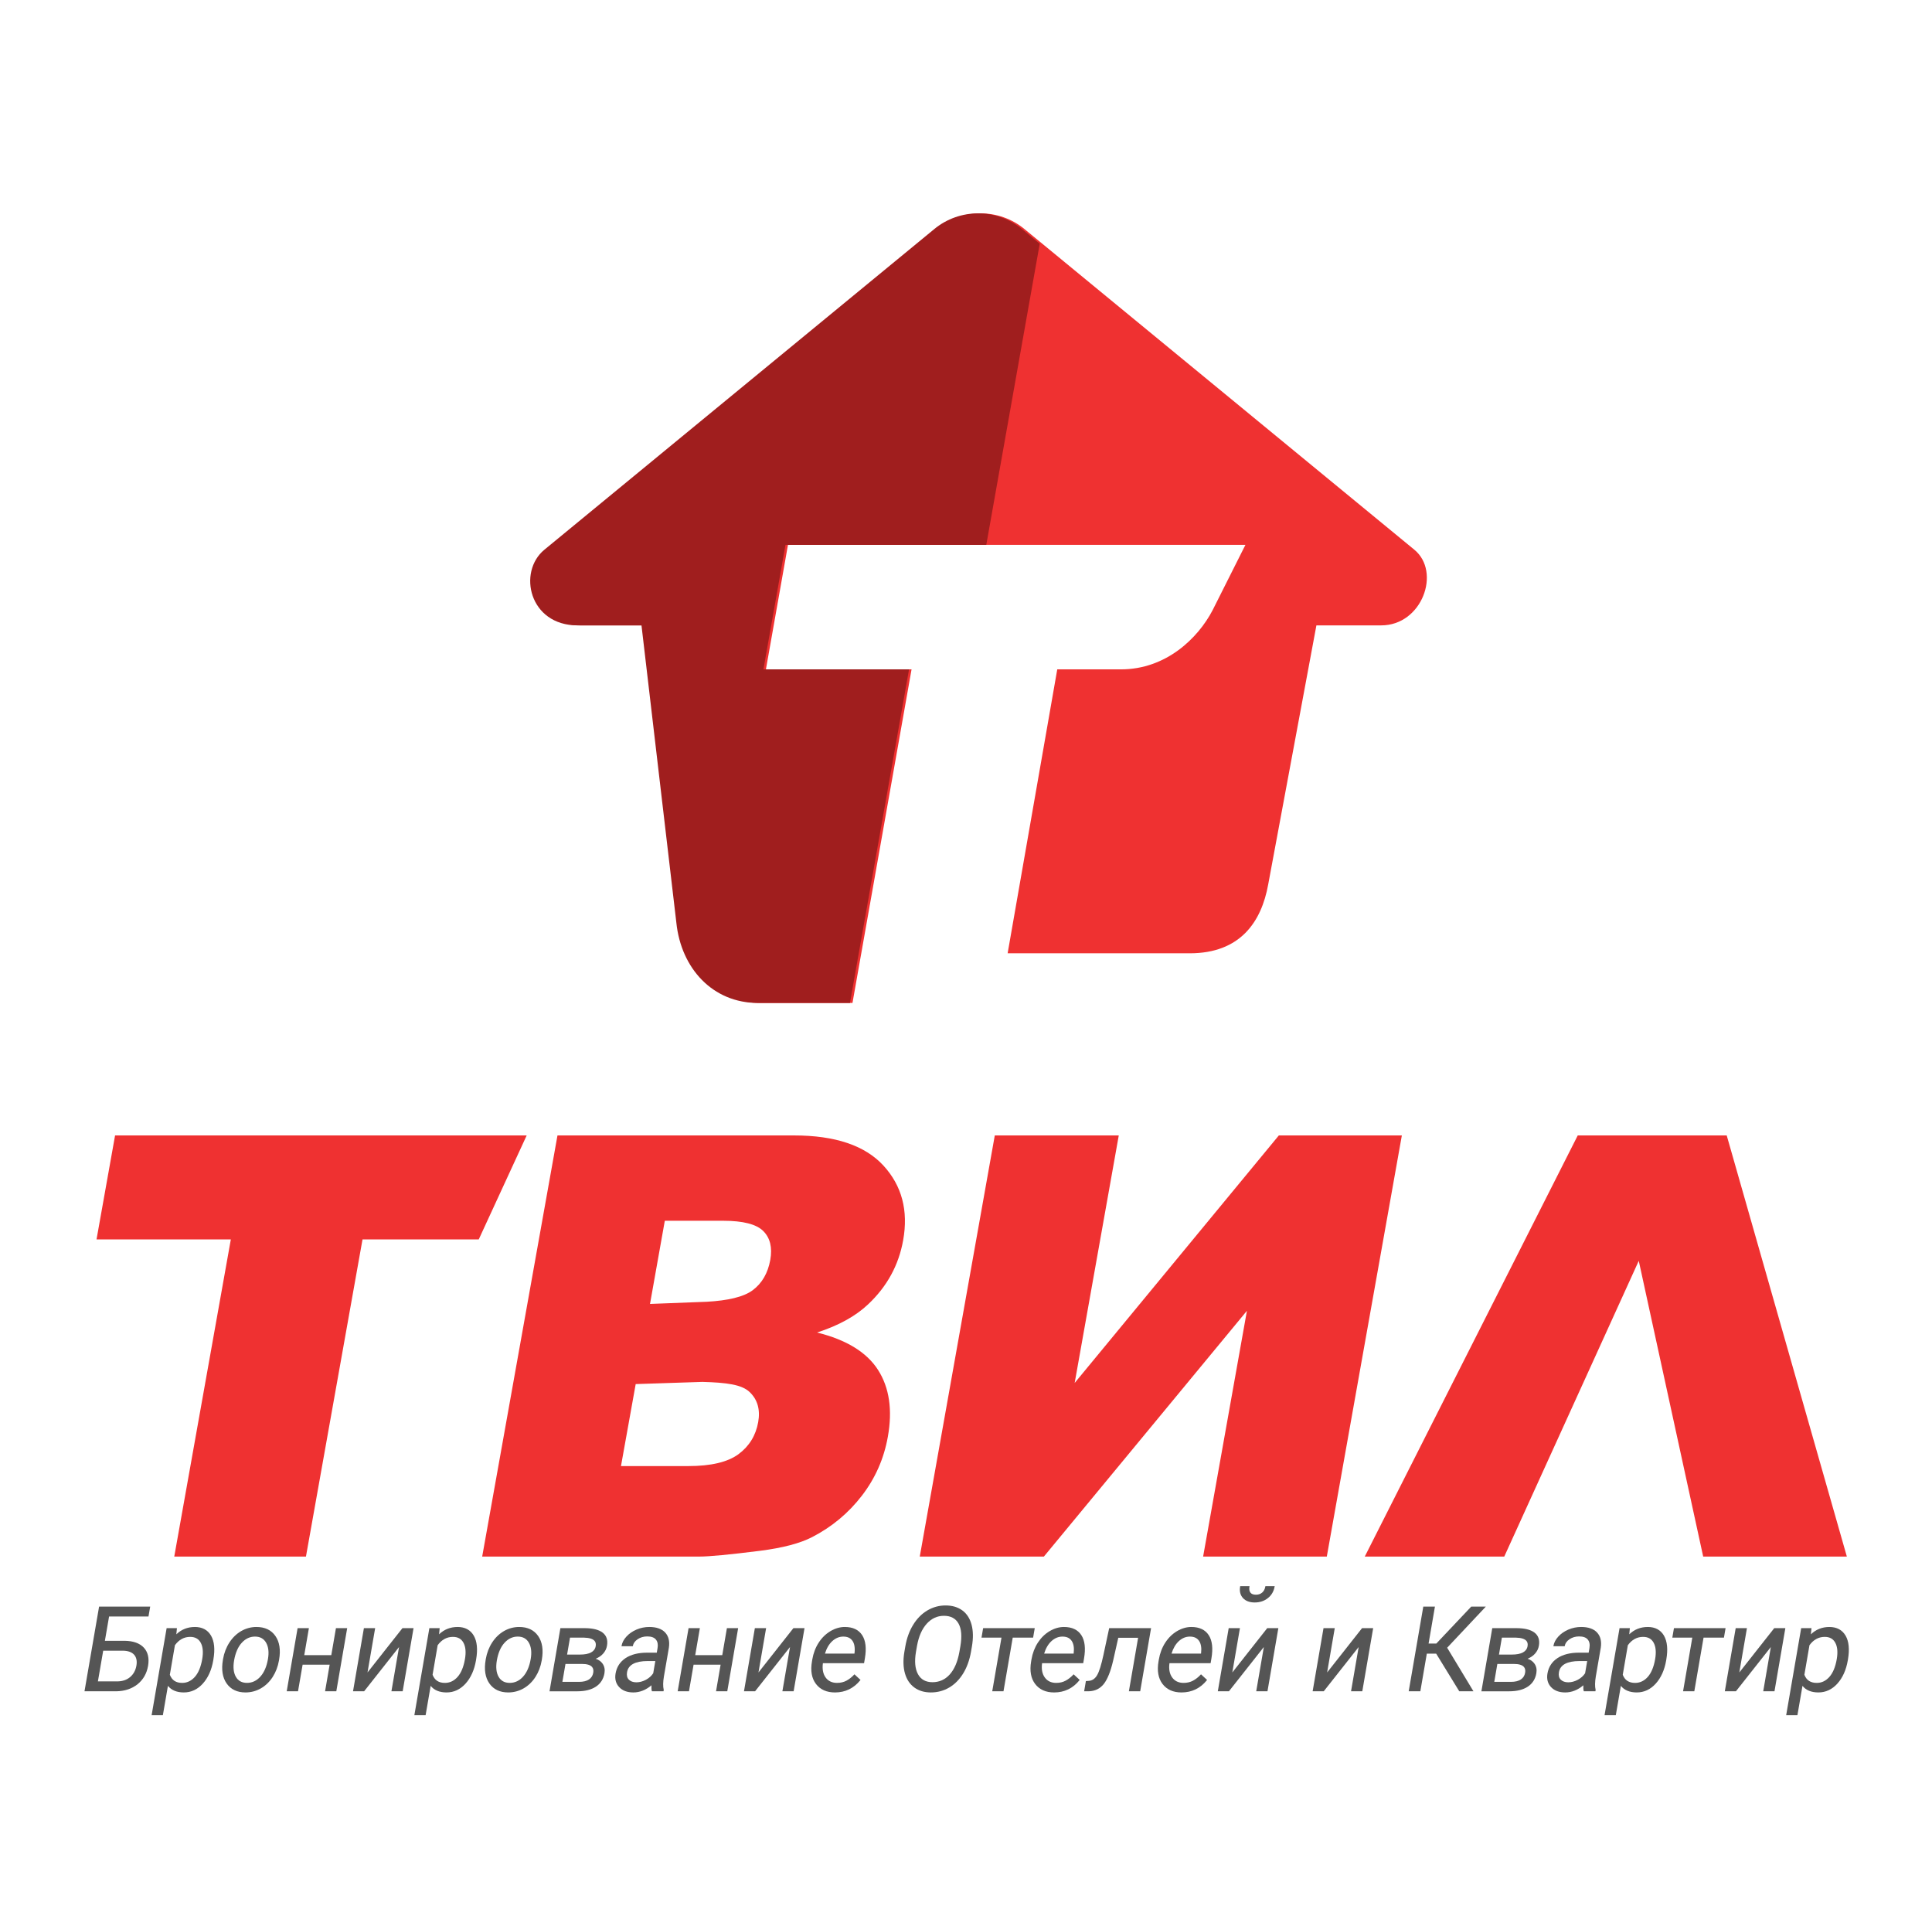
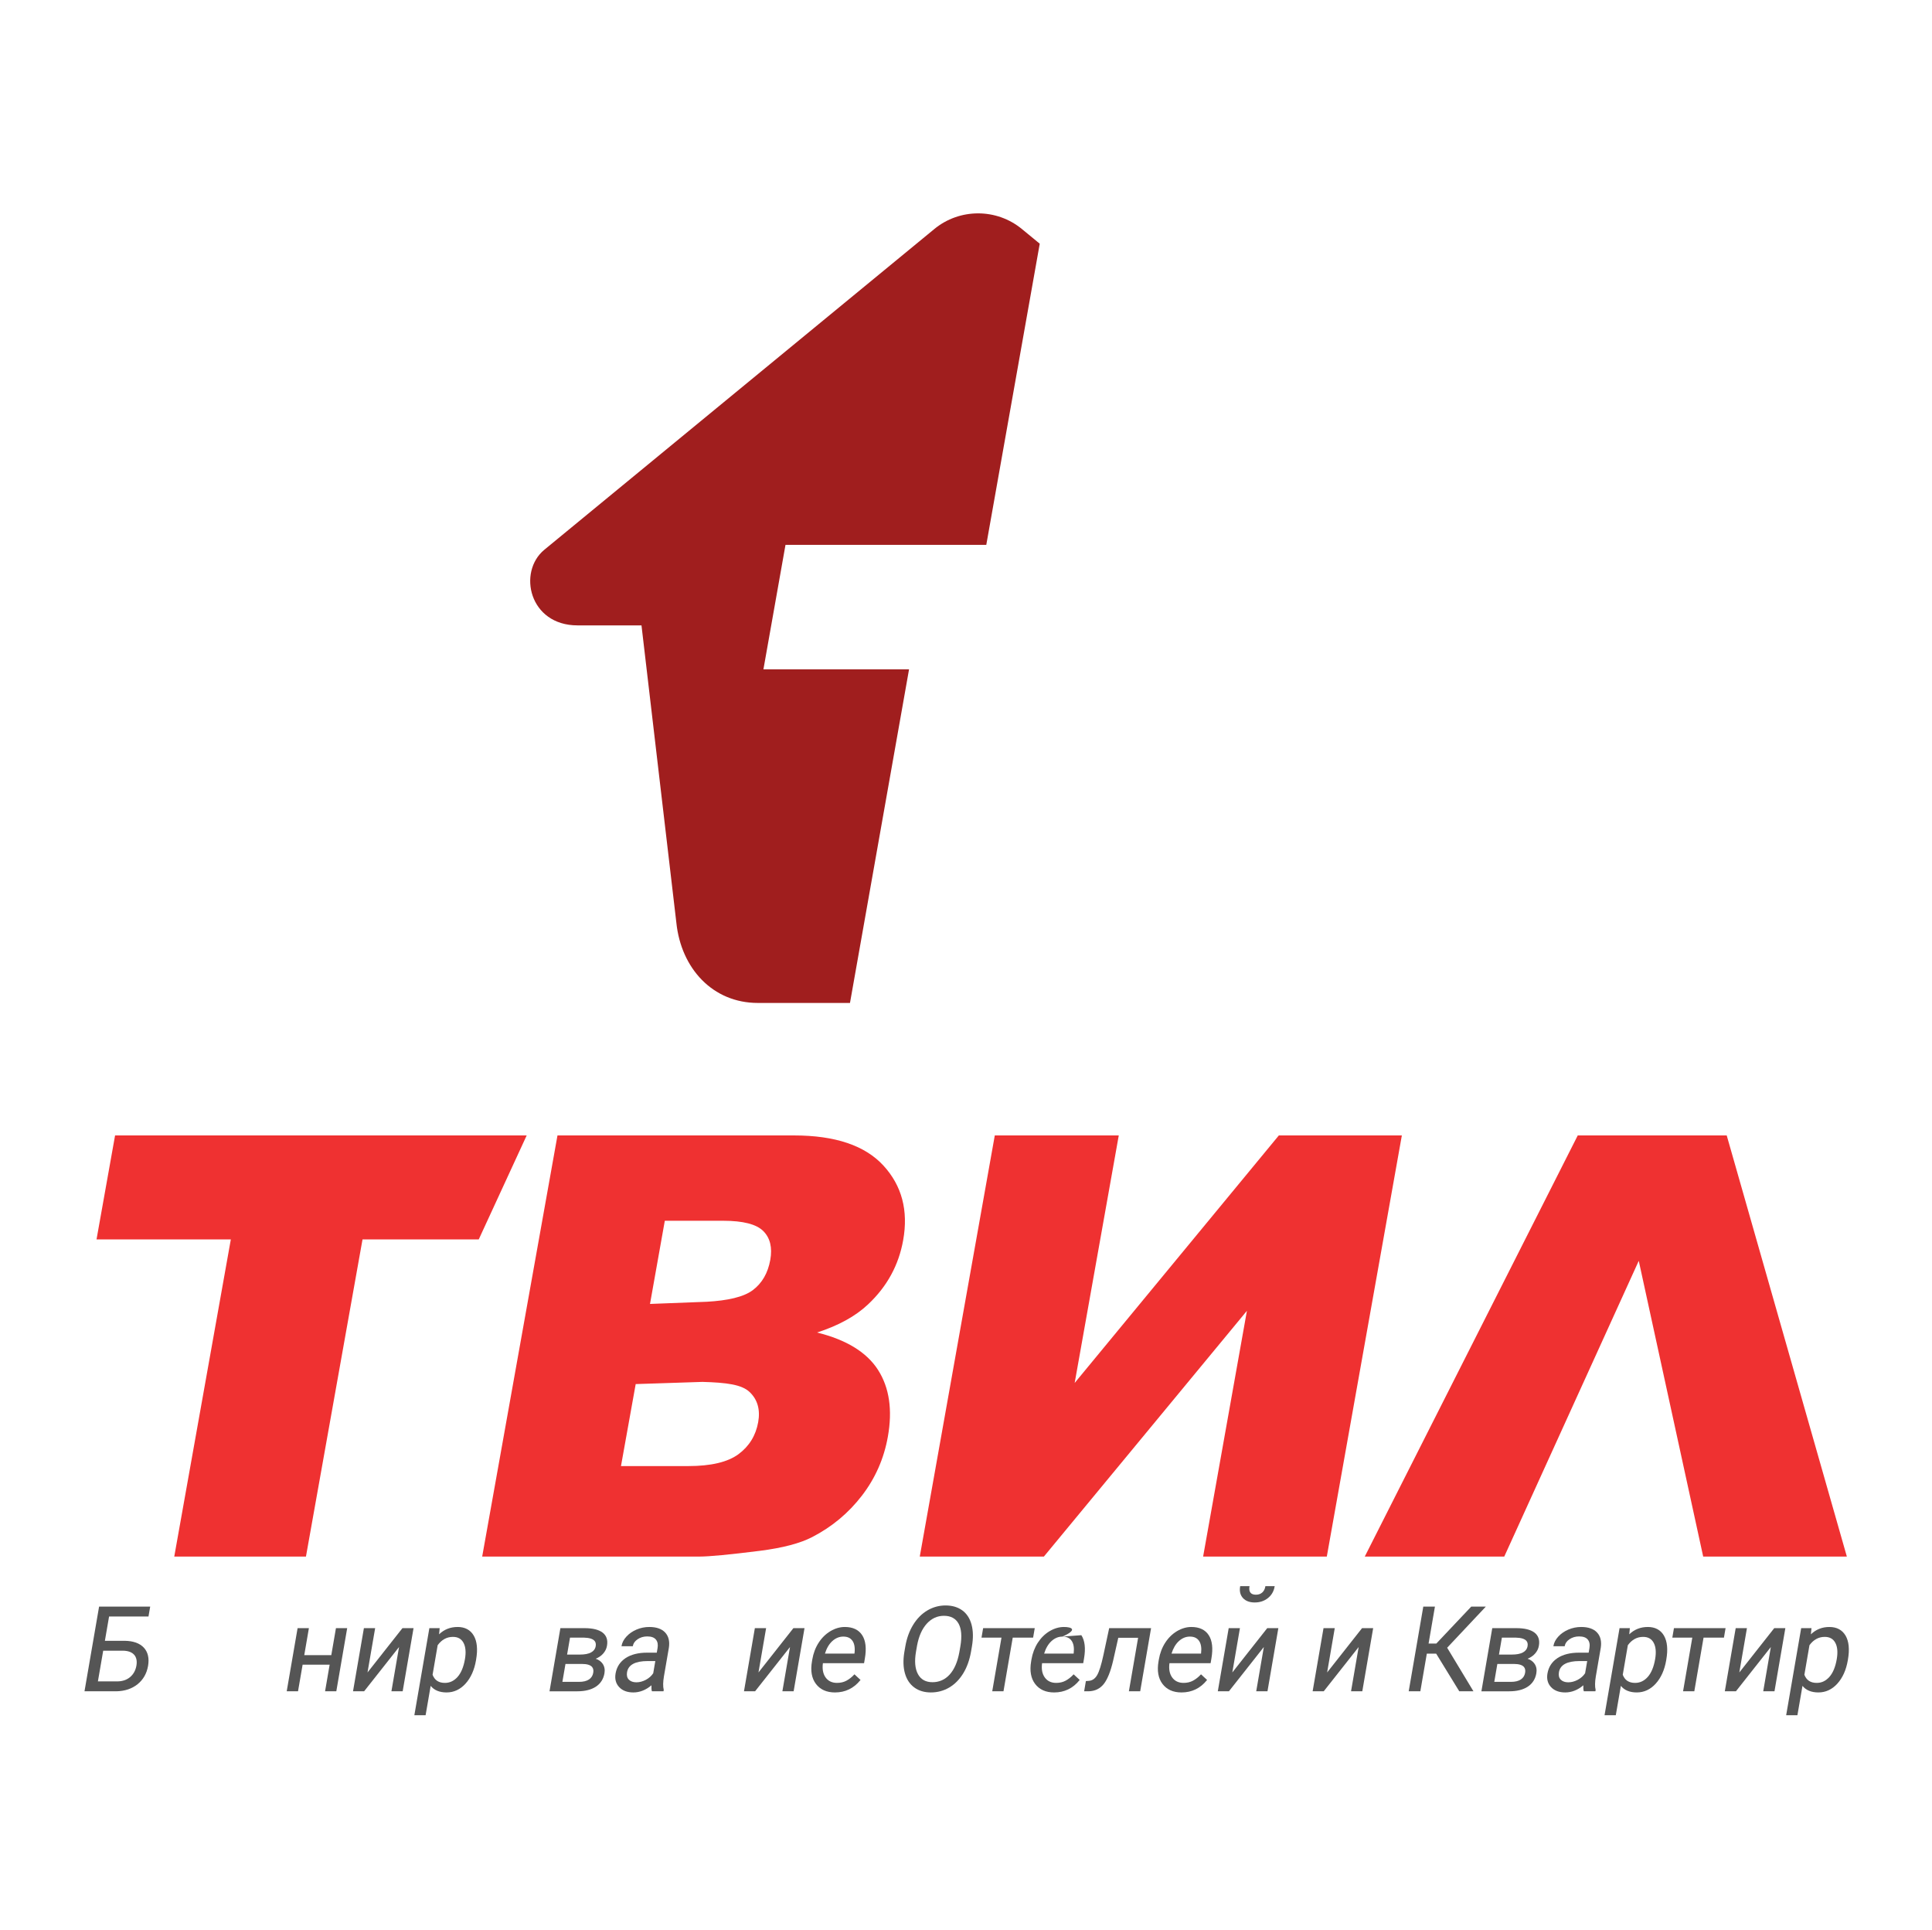
<svg xmlns="http://www.w3.org/2000/svg" width="721" height="720" viewBox="0 0 721 720" fill="none">
  <path d="M45.894 615.92C47.801 615.947 49.204 616.461 50.066 617.44C50.92 618.414 51.201 619.773 50.912 621.481C50.6 623.273 49.799 624.717 48.54 625.773C47.281 626.834 45.647 627.373 43.7 627.373H36.537L38.511 615.92H45.894ZM31.565 630.883L31.529 631.066H43.413C46.558 631.009 49.223 630.125 51.337 628.429C53.447 626.735 54.767 624.434 55.255 621.588C55.743 618.741 55.22 616.455 53.686 614.795C52.152 613.137 49.751 612.273 46.541 612.227H39.145L40.706 603.16H55.413L56.018 599.653L56.054 599.467H36.979L31.563 630.883H31.565Z" fill="#555555" />
-   <path d="M65.279 613.87C66.785 611.807 68.692 610.766 70.965 610.766C72.813 610.766 74.11 611.481 74.915 612.96C75.721 614.444 75.908 616.494 75.463 619.066C74.959 621.996 74.024 624.239 72.689 625.721C71.37 627.192 69.792 627.934 67.992 627.934C65.671 627.934 64.162 626.94 63.383 624.897L65.279 613.87ZM72.698 607.073C70.008 607.073 67.69 607.991 65.805 609.81L66.031 607.5H62.184L56.613 639.814L56.582 640H60.778L62.67 629.041C63.978 630.669 65.972 631.493 68.61 631.493C71.336 631.493 73.72 630.384 75.692 628.198C77.655 626.029 78.958 623.126 79.574 619.567L79.633 619.2C80.289 615.427 79.991 612.434 78.755 610.303C77.506 608.156 75.468 607.066 72.698 607.066V607.073Z" fill="#555555" />
-   <path d="M99.998 619.04C99.514 621.851 98.557 624.062 97.149 625.607C95.762 627.15 94.085 627.929 92.168 627.929C90.281 627.929 88.885 627.171 88.024 625.666C87.153 624.148 86.926 622.092 87.36 619.564C87.856 616.708 88.822 614.48 90.245 612.941C91.644 611.422 93.293 610.654 95.156 610.654C97.067 610.654 98.427 611.407 99.313 612.95C100.195 614.492 100.425 616.542 99.996 619.038L99.998 619.04ZM95.72 607.07C93.704 607.07 91.802 607.575 90.056 608.573C88.311 609.571 86.821 611.007 85.629 612.834C84.437 614.666 83.63 616.754 83.237 619.038L83.192 619.317C82.56 622.952 83.025 625.919 84.571 628.139C86.13 630.365 88.498 631.495 91.613 631.495C93.662 631.495 95.602 630.981 97.362 629.973C99.12 628.959 100.601 627.527 101.766 625.716C102.927 623.907 103.717 621.834 104.107 619.567L104.155 619.288C104.788 615.624 104.323 612.641 102.776 610.428C101.224 608.198 98.846 607.072 95.72 607.072V607.07Z" fill="#555555" />
  <path d="M123.636 617.577H113.546L115.247 607.689L115.278 607.5H111.059L107.03 630.881L106.998 631.067H111.218L112.932 621.141H123.02L121.344 630.881L121.306 631.067H125.507L129.534 607.689L129.567 607.5H125.373L123.636 617.577Z" fill="#555555" />
  <path d="M137.152 624.037L139.97 607.689L140.004 607.5H135.805L131.774 630.881L131.743 631.067H135.885L148.919 614.549L146.105 630.881L146.07 631.067H150.273L154.299 607.689L154.335 607.5H150.191L137.152 624.037Z" fill="#555555" />
  <path d="M163.33 613.87C164.836 611.807 166.743 610.766 169.016 610.766C170.864 610.766 172.161 611.481 172.965 612.96C173.772 614.444 173.958 616.494 173.514 619.066C173.009 621.996 172.075 624.239 170.74 625.721C169.42 627.192 167.845 627.934 166.045 627.934C163.723 627.934 162.215 626.94 161.433 624.897L163.33 613.87ZM170.749 607.073C168.058 607.073 165.741 607.991 163.855 609.81L164.082 607.5H160.235L154.664 639.814L154.632 640H158.829L160.721 629.041C162.028 630.669 164.023 631.493 166.661 631.493C169.387 631.493 171.771 630.384 173.743 628.198C175.706 626.029 177.009 623.126 177.625 619.567L177.684 619.2C178.339 615.427 178.042 612.434 176.806 610.303C175.557 608.156 173.518 607.066 170.749 607.066V607.073Z" fill="#555555" />
-   <path d="M198.051 619.04C197.567 621.851 196.609 624.062 195.202 625.607C193.815 627.15 192.138 627.929 190.223 627.929C188.336 627.929 186.94 627.171 186.079 625.666C185.21 624.148 184.983 622.092 185.415 619.564C185.911 616.708 186.877 614.48 188.3 612.941C189.7 611.422 191.348 610.654 193.213 610.654C195.124 610.654 196.484 611.407 197.37 612.95C198.252 614.492 198.483 616.542 198.053 619.038L198.051 619.04ZM193.773 607.07C191.757 607.07 189.855 607.575 188.109 608.573C186.364 609.571 184.874 611.007 183.682 612.834C182.49 614.666 181.683 616.754 181.289 619.038L181.245 619.317C180.613 622.952 181.078 625.919 182.626 628.139C184.183 630.365 186.553 631.495 189.668 631.495C191.717 631.495 193.657 630.981 195.417 629.973C197.175 628.959 198.656 627.527 199.821 625.716C200.982 623.907 201.772 621.834 202.162 619.567L202.21 619.288C202.843 615.624 202.378 612.641 200.831 610.428C199.279 608.198 196.901 607.072 193.775 607.072L193.773 607.07Z" fill="#555555" />
  <path d="M211.03 620.862H217.159C219.051 620.862 220.326 621.244 220.957 621.998C221.401 622.518 221.546 623.246 221.389 624.157C221.206 625.224 220.674 626.063 219.805 626.649C218.923 627.243 217.678 627.547 216.096 627.547H209.878L211.03 620.86V620.862ZM217.886 611.043C219.903 611.087 221.259 611.504 221.902 612.284C222.309 612.772 222.443 613.428 222.309 614.231C221.942 616.306 219.977 617.364 216.45 617.364H211.634L212.723 611.043H217.886ZM218.103 607.505H209.13L205.105 630.883L205.069 631.068H215.503C218.309 631.068 220.622 630.487 222.369 629.347C224.123 628.194 225.204 626.509 225.577 624.342C225.812 622.969 225.581 621.774 224.898 620.783C224.295 619.913 223.421 619.288 222.306 618.92C223.427 618.463 224.349 617.842 225.045 617.058C225.843 616.18 226.34 615.174 226.522 614.069C226.895 611.925 226.344 610.274 224.869 609.154C223.423 608.058 221.15 607.505 218.101 607.505H218.103Z" fill="#555555" />
  <path d="M241.056 626.768C239.881 627.395 238.684 627.716 237.501 627.716C236.281 627.716 235.334 627.378 234.678 626.71C234.031 626.054 233.807 625.117 234.008 623.93C234.484 621.18 237.075 619.785 241.712 619.785H244.557L243.774 624.335C243.126 625.324 242.213 626.144 241.056 626.768ZM242.32 607.07C240.654 607.07 239.053 607.393 237.559 608.028C236.057 608.665 234.789 609.544 233.792 610.631C232.782 611.736 232.175 612.893 231.969 614.077L231.934 614.262H236.162L236.181 614.13C236.348 613.163 236.952 612.325 237.966 611.637C238.988 610.946 240.191 610.594 241.538 610.594C243.059 610.594 244.153 610.988 244.781 611.77C245.42 612.545 245.624 613.618 245.393 614.957L245.102 616.655H241.463C238.192 616.655 235.502 617.336 233.455 618.686C231.402 620.046 230.144 621.977 229.723 624.433C229.373 626.464 229.822 628.17 231.058 629.499C232.294 630.822 234.067 631.495 236.34 631.495C238.764 631.495 241.041 630.595 243.114 628.822C243.078 629.833 243.126 630.533 243.26 630.954L243.296 631.065H247.612L247.698 630.556L247.694 630.52C247.388 629.283 247.415 627.594 247.773 625.496L249.621 614.794C249.975 612.409 249.506 610.501 248.226 609.129C246.946 607.762 244.959 607.07 242.317 607.07H242.32Z" fill="#555555" />
-   <path d="M269.54 617.577H259.45L261.151 607.689L261.182 607.5H256.963L252.932 630.881L252.9 631.067H257.12L258.834 621.141H268.924L267.246 630.881L267.21 631.067H271.411L275.436 607.689L275.472 607.5H271.275L269.54 617.577Z" fill="#555555" />
  <path d="M283.056 624.037L285.872 607.689L285.906 607.5H281.705L277.676 630.881L277.642 631.067H281.789L294.823 614.549L292.009 630.881L291.974 631.067H296.176L300.203 607.689L300.239 607.5H296.091L283.056 624.037Z" fill="#555555" />
  <path d="M314.707 610.657C316.284 610.657 317.407 611.176 318.143 612.252C318.878 613.325 319.127 614.872 318.897 616.827L318.865 616.999H307.862C308.473 615.027 309.378 613.469 310.573 612.367C311.801 611.235 313.188 610.657 314.707 610.657ZM315.27 607.07C313.445 607.07 311.641 607.596 309.902 608.63C308.17 609.663 306.69 611.109 305.515 612.935C304.34 614.754 303.535 616.854 303.143 619.172L303.02 619.904C302.408 623.394 302.909 626.23 304.507 628.328C306.1 630.43 308.492 631.497 311.599 631.497C315.429 631.497 318.604 629.967 321.044 626.949L321.137 626.829L318.868 624.731L318.757 624.848C317.898 625.779 316.94 626.531 315.915 627.091C314.893 627.649 313.703 627.934 312.366 627.934C310.499 627.934 309.064 627.242 308.094 625.884C307.141 624.544 306.806 622.759 307.097 620.581H322.457L322.763 618.795C323.408 615.062 323.068 612.149 321.757 610.133C320.441 608.102 318.26 607.07 315.272 607.07H315.27Z" fill="#555555" />
  <path d="M358.408 614.231L358.001 616.549C357.345 620.123 356.136 622.906 354.402 624.818C352.686 626.714 350.528 627.674 347.988 627.674C345.476 627.674 343.655 626.664 342.576 624.673C341.476 622.661 341.229 619.846 341.837 616.299L342.237 614.002C342.876 610.529 344.097 607.773 345.876 605.822C347.634 603.883 349.788 602.9 352.271 602.9C354.806 602.9 356.641 603.875 357.714 605.795C358.802 607.735 359.028 610.573 358.406 614.231H358.408ZM359.126 600.882C357.448 599.657 355.347 599.037 352.878 599.037C350.458 599.037 348.175 599.662 346.08 600.898C343.991 602.131 342.21 603.931 340.787 606.245C339.364 608.559 338.384 611.259 337.862 614.275L337.473 616.532C336.991 619.485 337.072 622.128 337.716 624.388C338.367 626.658 339.545 628.431 341.212 629.647C342.882 630.875 344.957 631.495 347.387 631.495C349.859 631.495 352.16 630.883 354.226 629.67C356.294 628.458 358.054 626.677 359.464 624.382C360.863 622.093 361.84 619.372 362.37 616.299L362.711 614.325C363.239 611.265 363.197 608.54 362.583 606.235C361.967 603.906 360.805 602.108 359.126 600.879V600.882Z" fill="#555555" />
  <path d="M386.126 607.688L386.163 607.502H366.894L366.318 610.858L366.282 611.04H373.743L370.324 630.88L370.292 631.063H374.491L377.942 611.04H385.547L386.126 607.688Z" fill="#555555" />
-   <path d="M396.498 610.657C398.075 610.657 399.203 611.176 399.934 612.252C400.669 613.32 400.919 614.867 400.69 616.831L400.665 616.999H389.659C390.267 615.027 391.174 613.474 392.368 612.367C393.598 611.235 394.983 610.657 396.498 610.657ZM403.552 610.133C402.237 608.102 400.055 607.07 397.064 607.07C395.243 607.07 393.435 607.596 391.698 608.63C389.965 609.663 388.488 611.109 387.306 612.935C386.133 614.754 385.333 616.854 384.934 619.172L384.811 619.904C384.205 623.398 384.708 626.232 386.301 628.328C387.893 630.43 390.281 631.497 393.389 631.497C397.219 631.497 400.395 629.967 402.836 626.949L402.93 626.829L400.657 624.731L400.55 624.848C399.691 625.779 398.729 626.531 397.705 627.091C396.688 627.649 395.492 627.934 394.155 627.934C392.291 627.934 390.853 627.242 389.887 625.884C388.926 624.54 388.597 622.759 388.894 620.581H404.246L404.552 618.795C405.195 615.058 404.858 612.145 403.55 610.133H403.552Z" fill="#555555" />
+   <path d="M396.498 610.657C398.075 610.657 399.203 611.176 399.934 612.252C400.669 613.32 400.919 614.867 400.69 616.831L400.665 616.999H389.659C390.267 615.027 391.174 613.474 392.368 612.367C393.598 611.235 394.983 610.657 396.498 610.657ZC402.237 608.102 400.055 607.07 397.064 607.07C395.243 607.07 393.435 607.596 391.698 608.63C389.965 609.663 388.488 611.109 387.306 612.935C386.133 614.754 385.333 616.854 384.934 619.172L384.811 619.904C384.205 623.398 384.708 626.232 386.301 628.328C387.893 630.43 390.281 631.497 393.389 631.497C397.219 631.497 400.395 629.967 402.836 626.949L402.93 626.829L400.657 624.731L400.55 624.848C399.691 625.779 398.729 626.531 397.705 627.091C396.688 627.649 395.492 627.934 394.155 627.934C392.291 627.934 390.853 627.242 389.887 625.884C388.926 624.54 388.597 622.759 388.894 620.581H404.246L404.552 618.795C405.195 615.058 404.858 612.145 403.55 610.133H403.552Z" fill="#555555" />
  <path d="M411.777 617.573C410.999 621.193 410.212 623.691 409.455 625.006C408.709 626.299 407.71 627.022 406.491 627.156L405.24 627.255L404.62 630.881L404.584 631.063H406.331C408.676 630.992 410.559 630.069 411.932 628.315C413.296 626.586 414.467 623.681 415.399 619.682L417.331 611.107H424.727L421.318 630.881L421.287 631.063H425.507L429.536 607.687L429.571 607.5H413.935L411.777 617.569V617.573Z" fill="#555555" />
  <path d="M444.04 610.657C445.614 610.657 446.743 611.176 447.474 612.252C448.21 613.32 448.459 614.867 448.231 616.831L448.208 616.999H437.2C437.807 615.027 438.717 613.474 439.911 612.367C441.139 611.235 442.526 610.657 444.043 610.657H444.04ZM444.604 607.07C442.781 607.07 440.977 607.596 439.236 608.63C437.503 609.663 436.026 611.109 434.849 612.935C433.671 614.754 432.869 616.854 432.477 619.172L432.349 619.904C431.746 623.398 432.247 626.232 433.839 628.328C435.431 630.43 437.82 631.497 440.931 631.497C444.761 631.497 447.935 629.967 450.376 626.949L450.468 626.829L448.197 624.731L448.088 624.848C447.229 625.779 446.272 626.531 445.243 627.091C444.227 627.649 443.031 627.934 441.694 627.934C439.831 627.934 438.396 627.242 437.426 625.884C436.468 624.54 436.135 622.759 436.433 620.581H451.784L452.09 618.795C452.733 615.058 452.4 612.145 451.089 610.133C449.773 608.102 447.592 607.07 444.602 607.07H444.604Z" fill="#555555" />
  <path d="M468.248 597.924C470.153 597.924 471.804 597.379 473.155 596.302C474.519 595.229 475.364 593.781 475.665 592.014L475.701 591.827H472.231L472.208 591.963C472.041 592.938 471.645 593.697 471.029 594.229C470.402 594.77 469.642 595.028 468.692 595.028C467.731 595.028 467.039 594.766 466.643 594.244C466.241 593.716 466.117 592.963 466.281 592.014L466.316 591.827H462.828L462.805 591.963C462.499 593.728 462.857 595.183 463.861 596.275C464.862 597.373 466.342 597.924 468.248 597.924Z" fill="#555555" />
  <path d="M459.887 624.037L462.698 607.689L462.734 607.5H458.535L454.504 630.881L454.473 631.067H458.617L471.649 614.549L468.839 630.881L468.804 631.067H473.007L477.032 607.689L477.069 607.5H472.921L459.887 624.037Z" fill="#555555" />
  <path d="M495.273 624.037L498.085 607.689L498.121 607.5H493.922L489.893 630.881L489.859 631.067H494.004L507.036 614.549L504.226 630.881L504.19 631.067H508.393L512.42 607.689L512.452 607.5H508.308L495.273 624.037Z" fill="#555555" />
  <path d="M554.245 599.734L554.494 599.464H549.053L536.012 613.257H533.129L535.468 599.65L535.503 599.464H531.156L525.744 630.88L525.708 631.063H530.056L532.474 617.016H535.96L544.58 631.063H549.876L540.064 614.813L554.245 599.734Z" fill="#555555" />
  <path d="M558.796 620.862H564.926C566.814 620.862 568.094 621.244 568.725 621.998C569.165 622.518 569.314 623.246 569.154 624.157C568.97 625.224 568.44 626.067 567.568 626.649C566.69 627.243 565.446 627.547 563.864 627.547H557.646L558.794 620.86L558.796 620.862ZM565.658 611.043C567.675 611.087 569.022 611.504 569.668 612.284C570.072 612.772 570.208 613.428 570.068 614.231C569.71 616.306 567.742 617.364 564.218 617.364H559.399L560.487 611.043H565.658ZM565.873 607.505H556.895L552.875 630.883L552.839 631.068H563.271C566.085 631.068 568.398 630.487 570.137 629.347C571.893 628.194 572.97 626.509 573.345 624.342C573.581 622.969 573.355 621.774 572.666 620.783C572.065 619.917 571.195 619.288 570.074 618.92C571.195 618.465 572.121 617.842 572.817 617.058C573.615 616.18 574.112 615.174 574.294 614.069C574.667 611.925 574.112 610.274 572.637 609.154C571.191 608.058 568.913 607.505 565.873 607.505Z" fill="#555555" />
  <path d="M588.82 626.768C587.646 627.395 586.452 627.716 585.266 627.716C584.047 627.716 583.098 627.378 582.446 626.71C581.79 626.054 581.57 625.117 581.778 623.93C582.251 621.18 584.841 619.785 589.475 619.785H592.325L591.541 624.335C590.894 625.324 589.978 626.144 588.82 626.768ZM590.083 607.07C588.421 607.07 586.821 607.393 585.323 608.028C583.825 608.665 582.557 609.544 581.556 610.631C580.55 611.736 579.94 612.893 579.737 614.077L579.701 614.262H583.929L583.946 614.13C584.116 613.163 584.717 612.325 585.733 611.637C586.756 610.946 587.954 610.594 589.301 610.594C590.823 610.594 591.916 610.988 592.545 611.77C593.184 612.545 593.391 613.618 593.161 614.957L592.867 616.655H589.237C585.966 616.655 583.272 617.336 581.225 618.686C579.167 620.046 577.914 621.977 577.493 624.433C577.143 626.464 577.594 628.17 578.83 629.499C580.066 630.822 581.836 631.495 584.11 631.495C586.529 631.495 588.807 630.595 590.881 628.826C590.846 629.81 590.894 630.524 591.034 630.954L591.066 631.065H595.382L595.474 630.556L595.466 630.52C595.16 629.283 595.191 627.594 595.545 625.496L597.393 614.794C597.747 612.409 597.278 610.501 595.998 609.129C594.722 607.762 592.733 607.07 590.089 607.07H590.083Z" fill="#555555" />
  <path d="M607.496 613.87C608.999 611.807 610.911 610.766 613.183 610.766C615.031 610.766 616.325 611.481 617.128 612.96C617.939 614.444 618.121 616.494 617.679 619.066C617.174 621.996 616.24 624.239 614.905 625.721C613.585 627.192 612.007 627.934 610.207 627.934C607.886 627.934 606.377 626.94 605.594 624.897L607.492 613.87H607.496ZM614.915 607.073C612.225 607.073 609.908 607.991 608.018 609.81L608.249 607.5H604.398L598.826 639.814L598.799 640H602.996L604.888 629.041C606.191 630.669 608.19 631.493 610.828 631.493C613.549 631.493 615.938 630.384 617.909 628.198C619.873 626.029 621.176 623.126 621.792 619.567L621.85 619.2C622.502 615.427 622.207 612.434 620.973 610.303C619.724 608.156 617.687 607.066 614.917 607.066L614.915 607.073Z" fill="#555555" />
  <path d="M643.963 607.502H624.698L624.124 610.858L624.086 611.04H631.549L628.132 630.88L628.096 631.063H632.297L635.75 611.04H643.356L643.932 607.688L643.963 607.502Z" fill="#555555" />
  <path d="M649.094 624.037L651.907 607.689L651.943 607.5H647.742L643.713 630.881L643.682 631.067H647.826L660.856 614.549L658.046 630.881L658.011 631.067H662.216L666.241 607.689L666.272 607.5H662.128L649.094 624.037Z" fill="#555555" />
  <path d="M675.274 613.869C676.78 611.807 678.691 610.765 680.96 610.765C682.812 610.765 684.105 611.48 684.909 612.96C685.716 614.435 685.898 616.489 685.458 619.065C684.954 621.996 684.019 624.234 682.689 625.72C681.35 627.208 679.816 627.933 677.987 627.933C675.666 627.933 674.157 626.94 673.375 624.896L675.272 613.869H675.274ZM688.75 610.308C687.501 608.162 685.463 607.072 682.693 607.072C680.007 607.072 677.685 607.99 675.8 609.81L676.03 607.5H672.179L666.608 639.813L666.577 640H670.773L672.665 629.04C673.973 630.669 675.967 631.492 678.605 631.492C681.331 631.492 683.715 630.384 685.691 628.198C687.654 626.022 688.957 623.121 689.571 619.566L689.634 619.2C690.286 615.427 689.988 612.434 688.752 610.302L688.75 610.308Z" fill="#555555" />
-   <path d="M376.037 355.702H443.989C462.836 355.702 470.749 344.01 473.278 330.006L491.267 233.345H515.462C530.71 233.345 537.875 213.415 527.836 205.13L382.328 85.477C372.862 77.662 359.057 77.662 349.589 85.477L204.078 205.13C194.043 213.415 198.41 233.345 216.456 233.345H240.341L253.354 344.32C255.136 361.395 266.961 374.227 283.748 374.227H318.137L340.182 249.759H285.833L294.066 203.302H464.78L452.538 227.666C447.132 238.05 435.226 249.759 418.324 249.759H394.557L376.037 355.699V355.702Z" fill="#EF3131" />
  <path d="M284.9 249.759L293.136 203.306H368.07L388.021 90.932L381.389 85.479C371.923 77.66 358.115 77.66 348.649 85.479L203.139 205.128C193.103 213.416 197.471 233.347 215.518 233.347H239.397L252.413 344.322C254.195 361.391 266.02 374.224 282.801 374.224H317.204L339.246 249.757H284.897L284.9 249.759Z" fill="#A01E1E" />
  <path d="M588.797 423.661L509.316 580.797H561.374L611.567 470.446L635.61 580.797H689.224L644.392 423.661H588.797Z" fill="#EF3131" />
  <path d="M42.944 423.661L36.021 462.469H86.141L65.032 580.797H114.178L135.288 462.469H178.658L196.554 423.661H42.944Z" fill="#EF3131" />
  <path d="M287.464 470.077C286.578 475.006 284.404 478.777 280.937 481.388C277.459 483.997 271.439 485.28 263.897 485.714L242.575 486.535L248.099 455.5H269.851C277.311 455.5 282.318 456.784 284.87 459.361C287.416 461.932 288.277 465.507 287.464 470.077ZM282.948 530.64C282.051 535.641 279.599 539.623 275.597 542.592C271.584 545.554 265.332 547.033 256.86 547.033H231.742L237.234 516.438L262.138 515.622C271.172 515.872 276.844 516.609 279.783 519.433C282.719 522.252 283.776 525.992 282.948 530.637V530.64ZM296.308 423.664H208.045L179.947 580.797H261.041C264.67 580.797 272.15 580.088 283.494 578.662C292.026 577.586 298.568 575.872 303.112 573.515C310.463 569.722 316.634 564.586 321.643 558.081C326.651 551.575 329.879 544.257 331.332 536.101C333.122 526.102 331.903 517.794 327.691 511.181C323.472 504.575 315.883 499.91 304.917 497.196C312.914 494.615 319.263 491.119 323.968 486.684C331.033 480.043 335.387 472.073 337.046 462.776C339.034 451.704 336.572 442.419 329.695 434.918C322.803 427.415 311.681 423.661 296.311 423.661L296.308 423.664Z" fill="#EF3131" />
  <path d="M477.248 423.661L401.056 516.015L417.512 423.661H371.245L343.247 580.797H389.569L465.339 489.091L448.991 580.797H495.15L523.155 423.661H477.248Z" fill="#EF3131" />
</svg>